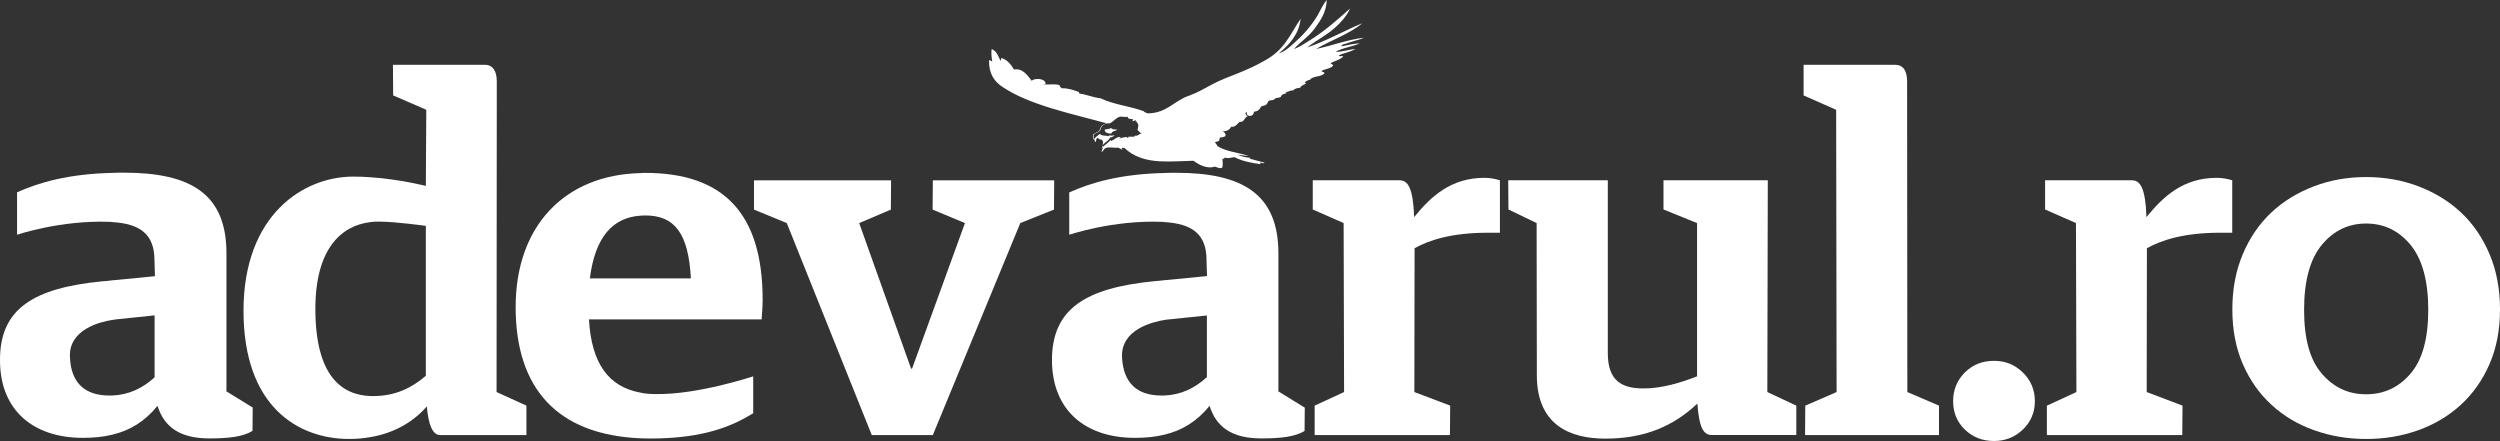
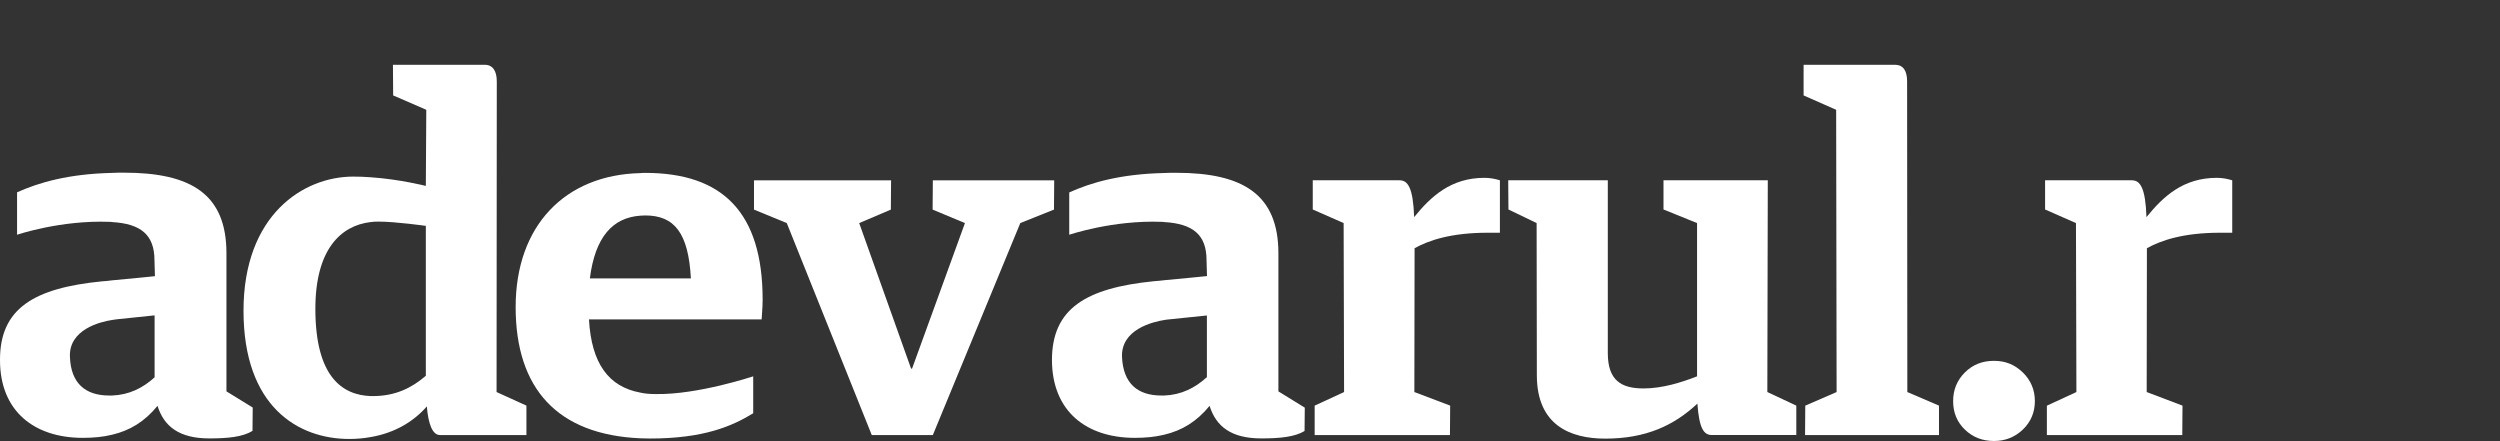
<svg xmlns="http://www.w3.org/2000/svg" viewBox="0 0 222.68 39.28" data-name="Layer 1" id="Layer_1">
  <rect x="0" y="0" width="222.68" height="39.28" fill="#333333" stroke="none" />
  <defs>
    <style>
      .cls-1 {
        fill: #fff;
      }
    </style>
  </defs>
  <g>
    <path d="m37.93,33.47c-1.25,1.08-2.71,1.81-4.71,1.81h-.2c-2.53-.09-4.93-1.72-4.93-7.77,0-5.28,2.25-7.42,4.93-7.73.24-.04.48-.04.73-.04,1.5,0,4.18.38,4.18.38v13.35Zm6.3,1.45l.02-27.67c0-.92-.35-1.48-1.08-1.48h-8.17l.02,2.73,2.95,1.28-.04,6.78s-2.31-.59-4.91-.77c-.51-.04-1.05-.06-1.56-.06-4.42,0-9.77,3.39-9.77,11.95s4.88,11.42,9.42,11.42c.68,0,1.3-.06,1.91-.17,2.18-.37,3.85-1.41,5-2.73.13,1.59.51,2.55,1.17,2.55h7.7v-2.62l-2.66-1.21Z" class="cls-1" />
    <path d="m57.04,19.21c.13,0,.28-.02.43-.02,2.62,0,3.85,1.58,4.07,5.61h-9c.47-3.73,2.06-5.42,4.5-5.59m10.8,9.24c0-.22.09-.97.09-1.75,0-7.81-3.59-11.3-10.46-11.3-.15,0-.28,0-.43.02-6.69.15-11.11,4.66-11.11,11.93s3.72,11.37,11.11,11.69c.28,0,.56.02.85.02,4.81,0,7.32-1.1,9.2-2.25v-3.29s-4.94,1.65-8.68,1.58c-.48,0-.95-.03-1.38-.13-2.81-.52-4.35-2.58-4.57-6.52h4.57s10.81,0,10.81,0Z" class="cls-1" />
  </g>
  <polygon points="83.09 16.06 83.07 18.67 85.95 19.87 81.24 32.83 81.15 32.83 76.53 19.87 79.35 18.67 79.37 16.06 67.16 16.06 67.16 18.67 70.08 19.87 77.65 38.75 83.09 38.75 90.88 19.87 93.88 18.67 93.9 16.06 83.09 16.06" class="cls-1" />
  <g>
    <path d="m107.48,33.61c-1.04.95-2.27,1.56-3.77,1.62h-.26c-2.15,0-3.4-1.1-3.51-3.42-.11-2.46,2.72-3.14,3.78-3.31.24-.04.39-.05.39-.05l3.39-.35v5.51h-.02Zm6.39,1.25v-12.29c0-5.26-3.16-7.18-9.11-7.18-.37,0-.73,0-1.06.02-3.89.09-6.49.84-8.46,1.73v3.77s3.87-1.32,8.24-1.15c.08,0,.15,0,.22.02,2.57.15,3.77,1.14,3.77,3.4l.04,1.41s-2.03.21-3.81.37c-.32.04-.63.07-.93.09-6.06.61-9.07,2.44-9.07,7.03.02,4.56,3.07,6.92,7.38,6.92.95,0,1.82-.08,2.62-.28,1.58-.37,2.9-1.17,4.04-2.57.58,1.84,1.93,2.9,4.61,2.9,1.65,0,2.98-.13,3.85-.66l.02-2.08-2.35-1.45Z" class="cls-1" />
    <path d="m117.1,36.13l2.62-1.21-.04-15.05-2.75-1.21v-2.6h7.73c.73,0,1.21.64,1.3,3.28,1.5-1.85,3.28-3.5,6.27-3.5.48,0,.95.09,1.37.22v4.67h-1.08c-3.28,0-5.26.68-6.52,1.38l-.02,12.81,3.19,1.21-.02,2.62h-12.05v-2.62Z" class="cls-1" />
    <path d="m182.33,36.13l2.62-1.21-.04-15.05-2.75-1.21v-2.6h7.73c.73,0,1.21.64,1.3,3.28,1.5-1.85,3.28-3.5,6.27-3.5.48,0,.95.09,1.37.22v4.67h-1.08c-3.28,0-5.26.68-6.52,1.38l-.02,12.81,3.19,1.21-.02,2.62h-12.06v-2.62h.01Z" class="cls-1" />
    <path d="m136.89,33.43l-.02-13.56-2.51-1.21-.02-2.6h8.87v15.39c0,2.45,1.21,3.15,3.19,3.15,1.65,0,3.37-.53,4.76-1.08v-13.65l-2.99-1.21v-2.6h9.29l-.04,18.86,2.58,1.21v2.62h-7.51c-.73,0-1.14-.57-1.3-2.8-2.07,1.94-4.58,3.12-8.21,3.12-3.14,0-6.09-1.22-6.09-5.64" class="cls-1" />
    <path d="m160.8,36.13l2.79-1.21-.04-25.14-2.9-1.28v-2.73h8.14c.73,0,1.08.53,1.08,1.48l.02,27.67,2.82,1.21v2.62h-11.93l.02-2.62Z" class="cls-1" />
    <path d="m13.77,33.61c-1.04.95-2.27,1.56-3.78,1.62h-.26c-2.14,0-3.41-1.1-3.5-3.42-.13-2.46,2.7-3.15,3.76-3.31.24-.04.41-.06.41-.06l3.37-.35v5.52Zm6.4,1.25v-12.3c0-5.27-3.15-7.18-9.12-7.18-.37,0-.71,0-1.06.02-3.87.09-6.49.84-8.47,1.73v3.78s3.87-1.32,8.26-1.15c.05,0,.13,0,.2.02,2.57.15,3.78,1.14,3.78,3.41l.04,1.41s-2.03.21-3.81.37c-.32.04-.63.08-.91.09C3,25.66-.02,27.49,0,32.08,0,36.64,3.07,39,7.37,39c.95,0,1.82-.08,2.62-.28,1.58-.37,2.9-1.17,4.04-2.57.58,1.84,1.94,2.9,4.61,2.9,1.66,0,2.98-.13,3.85-.67l.02-2.08-2.34-1.44Z" class="cls-1" />
-     <path d="m99.11,11.54c.13-.07.28.05.39-.03-.02.2-.45.1-.5.38-.27.02-.62-.05-.6-.35.15-.03.4-.05.57-.13,0,.06.16.01.14.13m-.44-.56s-.07,0-.26.09c-.14.07-.29.15-.33.31-.04.17-.1.29-.25.38-.14.08-.43.18-.43.3,0,.13.02.34.02.34v.03c.15-.2.35-.36.55-.51.15.22.6.13.8.22.07-.02-.03-.05.03-.09.13.05.33.03.48,0-.08.1-.42.28-.37.15-.19.46-.89.61-.72,1.02-.06-.16.35-.31.72-.75.03-.04.03.07.03.1.3-.1.52-.4.87-.37.02.08-.12.09-.13.14.1-.03.49-.13.68-.14.1,0,0,.05,0,.08.08.02.1-.05.2-.03-.02-.03-.05-.03-.1-.05.17-.07.7.05.62-.12.33.07.35-.2.62-.18-.17-.07-.25-.22-.38-.32.03-.17.08-.25.07-.5-.03-.12-.18-.1-.1-.27-.06-.02-.05.07-.12.05v-.15c-.12,0-.17.08-.28.08-.03-.1.03-.1.02-.18-.2-.02-.44.03-.47-.22-.23.08-.43-.02-.67,0-.44.1-.79.72-1.1.59m-1.31,1.4c.01-.18-.08-.39.07-.45.28-.17.5-.17.6-.55.07-.25.33-.3.52-.4-.01,0,.01,0,0,0-3.02-.84-6.9-1.62-9.3-3.27-.67-.45-1.19-1.15-1.15-2.34.15-.03.17.08.28.1-.05-.33-.11-.75-.05-1.1.45.17.59.65.79,1.05.05-.07.03-.2.08-.25.54.15.84.58,1.12,1.02.79-.13,1.2.53,1.57,1,.29-.25,1.17-.22,1.24.22.02.1-.11.07-.21.07.33.12,1.03-.05,1.45.1.02.15.13.2.2.28.53-.02,1.08.17,1.52.33.03.03.02.1.05.14.69.1,1.22.35,1.91.43,1.1.55,2.6.69,3.81,1.14.08.1.17.13.38.2,1.74-.03,2.37-1.17,3.71-1.59.67-.25,1.3-.6,1.94-.95.77-.43,1.6-.72,2.42-1.05.8-.33,1.62-.69,2.35-1.12.8-.44,1.35-.94,1.85-1.62.49-.65.84-1.37,1.34-2.1-.15,1.42-1.04,2.34-1.95,3.09.54-.17.95-.55,1.34-.9.8-.7,1.52-1.5,2.09-2.44.28-.47.48-1,.85-1.42-.04,1.12-.59,1.87-1.1,2.57-.55.74-1.27,1.17-1.83,1.8.5-.17.93-.48,1.37-.75,1.32-.8,2.49-1.84,3.63-2.86-.28.65-.84,1.27-1.3,1.67-.75.7-1.72,1.17-2.52,1.8,1.69-.57,3.26-1.47,4.91-2.16-1.15.97-2.77,1.5-4.11,2.29,1.38-.27,2.71-.82,4.26-1-.25.12-.57.22-.9.3-.22.07-.47.13-.68.22-.18.05-.38.05-.43.25.53-.12,1.05-.22,1.64-.28-.32.18-.72.25-1.1.37-.37.1-.77.22-1.05.4.58.02,1.14-.22,1.77-.25-.22.12-.48.22-.75.3-.25.1-.55.12-.73.28.03.13.33-.02.38.1-.29.28-.75.37-1.1.57,0,.13.2.08.2.23-.22.28-.74.28-1.04.48.07.1.25.07.28.18-.25.38-1.05.22-1.3.6-.2.01-.3.13-.45.2,0,.08.09.07.07.15-.18.1-.42.17-.5.37-.29,0-.49.08-.63.23-.3-.03-.38.13-.62.15-.1.02.12.08.02.1-.2.05-.43.1-.48.32-.15.09-.33.07-.47.12-.05.03-.1.1-.15.13-.15.07-.33.03-.44.1-.12.08-.12.23-.23.33-.15.13-.28.08-.47.18-.12.28-.32.43-.64.47,0,.32-.35.48-.6.28-.02-.08-.05-.15-.05-.27-.22.12-.02.33.1.39-.33.08-.27.55-.73.5-.2.18-.4.49-.75.43-.13.28-.4.4-.75.42.15.07.33.22.22.43-.13.07-.3.1-.47.12-.05.08-.02.22-.08.27-.07.08-.24.08-.35.13.03.13.17.2.2.35.73.48,1.85.58,2.77.87-.25.02-.63-.07-.95-.1.32.15.68.25,1.12.28-.02.05-.08.02-.03.08.42.12.87.23,1.29.35-.07.13-.24-.02-.38,0-.07.03.08.08,0,.13-.85-.12-1.65-.28-2.29-.62-.2,0-.6.17-.85.03-.05.07-.13.2-.23.07.02.25.07.63-.02.84-.22.11-.47-.05-.65-.1-.67.24-1.45-.17-1.9-.52-.87.02-2.01.1-2.99.05-1.35-.07-2.39-.45-3.16-1.19h-.23c-.12.05.15.15,0,.15-.12-.05-.2-.12-.32-.18-.43.05-.85-.1-1.15.05-.17.1-.2.32-.35.33.03-.2.13-.2.1-.4-.03-.15.1-.57.02-.5-.03-.33-.28-.08-.43-.35-.18.02-.15.23-.2.38-.08-.05-.11-.14-.13-.26l-.11-.02Z" class="cls-1" />
    <path d="m177.61,39.28c-1.04,0-1.9-.34-2.6-1.02-.7-.68-1.04-1.52-1.04-2.53s.35-1.86,1.04-2.55c.7-.7,1.56-1.04,2.6-1.04s1.86.35,2.57,1.04c.71.69,1.07,1.55,1.07,2.55s-.36,1.85-1.07,2.53-1.57,1.02-2.57,1.02" class="cls-1" />
-     <path d="m210.76,35.12c1.58,0,2.9-.61,3.95-1.84,1.05-1.22,1.58-3.12,1.58-5.68s-.53-4.52-1.58-5.79-2.37-1.9-3.95-1.9-2.9.63-3.95,1.9-1.58,3.2-1.58,5.79.52,4.46,1.58,5.68c1.05,1.23,2.36,1.84,3.95,1.84m0,3.98c-1.64,0-3.19-.26-4.64-.78-1.46-.52-2.72-1.27-3.8-2.27-1.08-.99-1.93-2.2-2.55-3.63-.62-1.42-.93-3.05-.93-4.86s.31-3.46.93-4.92c.62-1.47,1.47-2.71,2.55-3.72,1.08-1.01,2.35-1.78,3.8-2.33s3-.82,4.64-.82,3.19.27,4.64.82,2.72,1.32,3.8,2.33,1.93,2.25,2.55,3.72c.62,1.47.93,3.11.93,4.92s-.31,3.43-.93,4.86-1.47,2.63-2.55,3.63c-1.08.99-2.35,1.75-3.8,2.27s-3,.78-4.64.78" class="cls-1" />
  </g>
</svg>